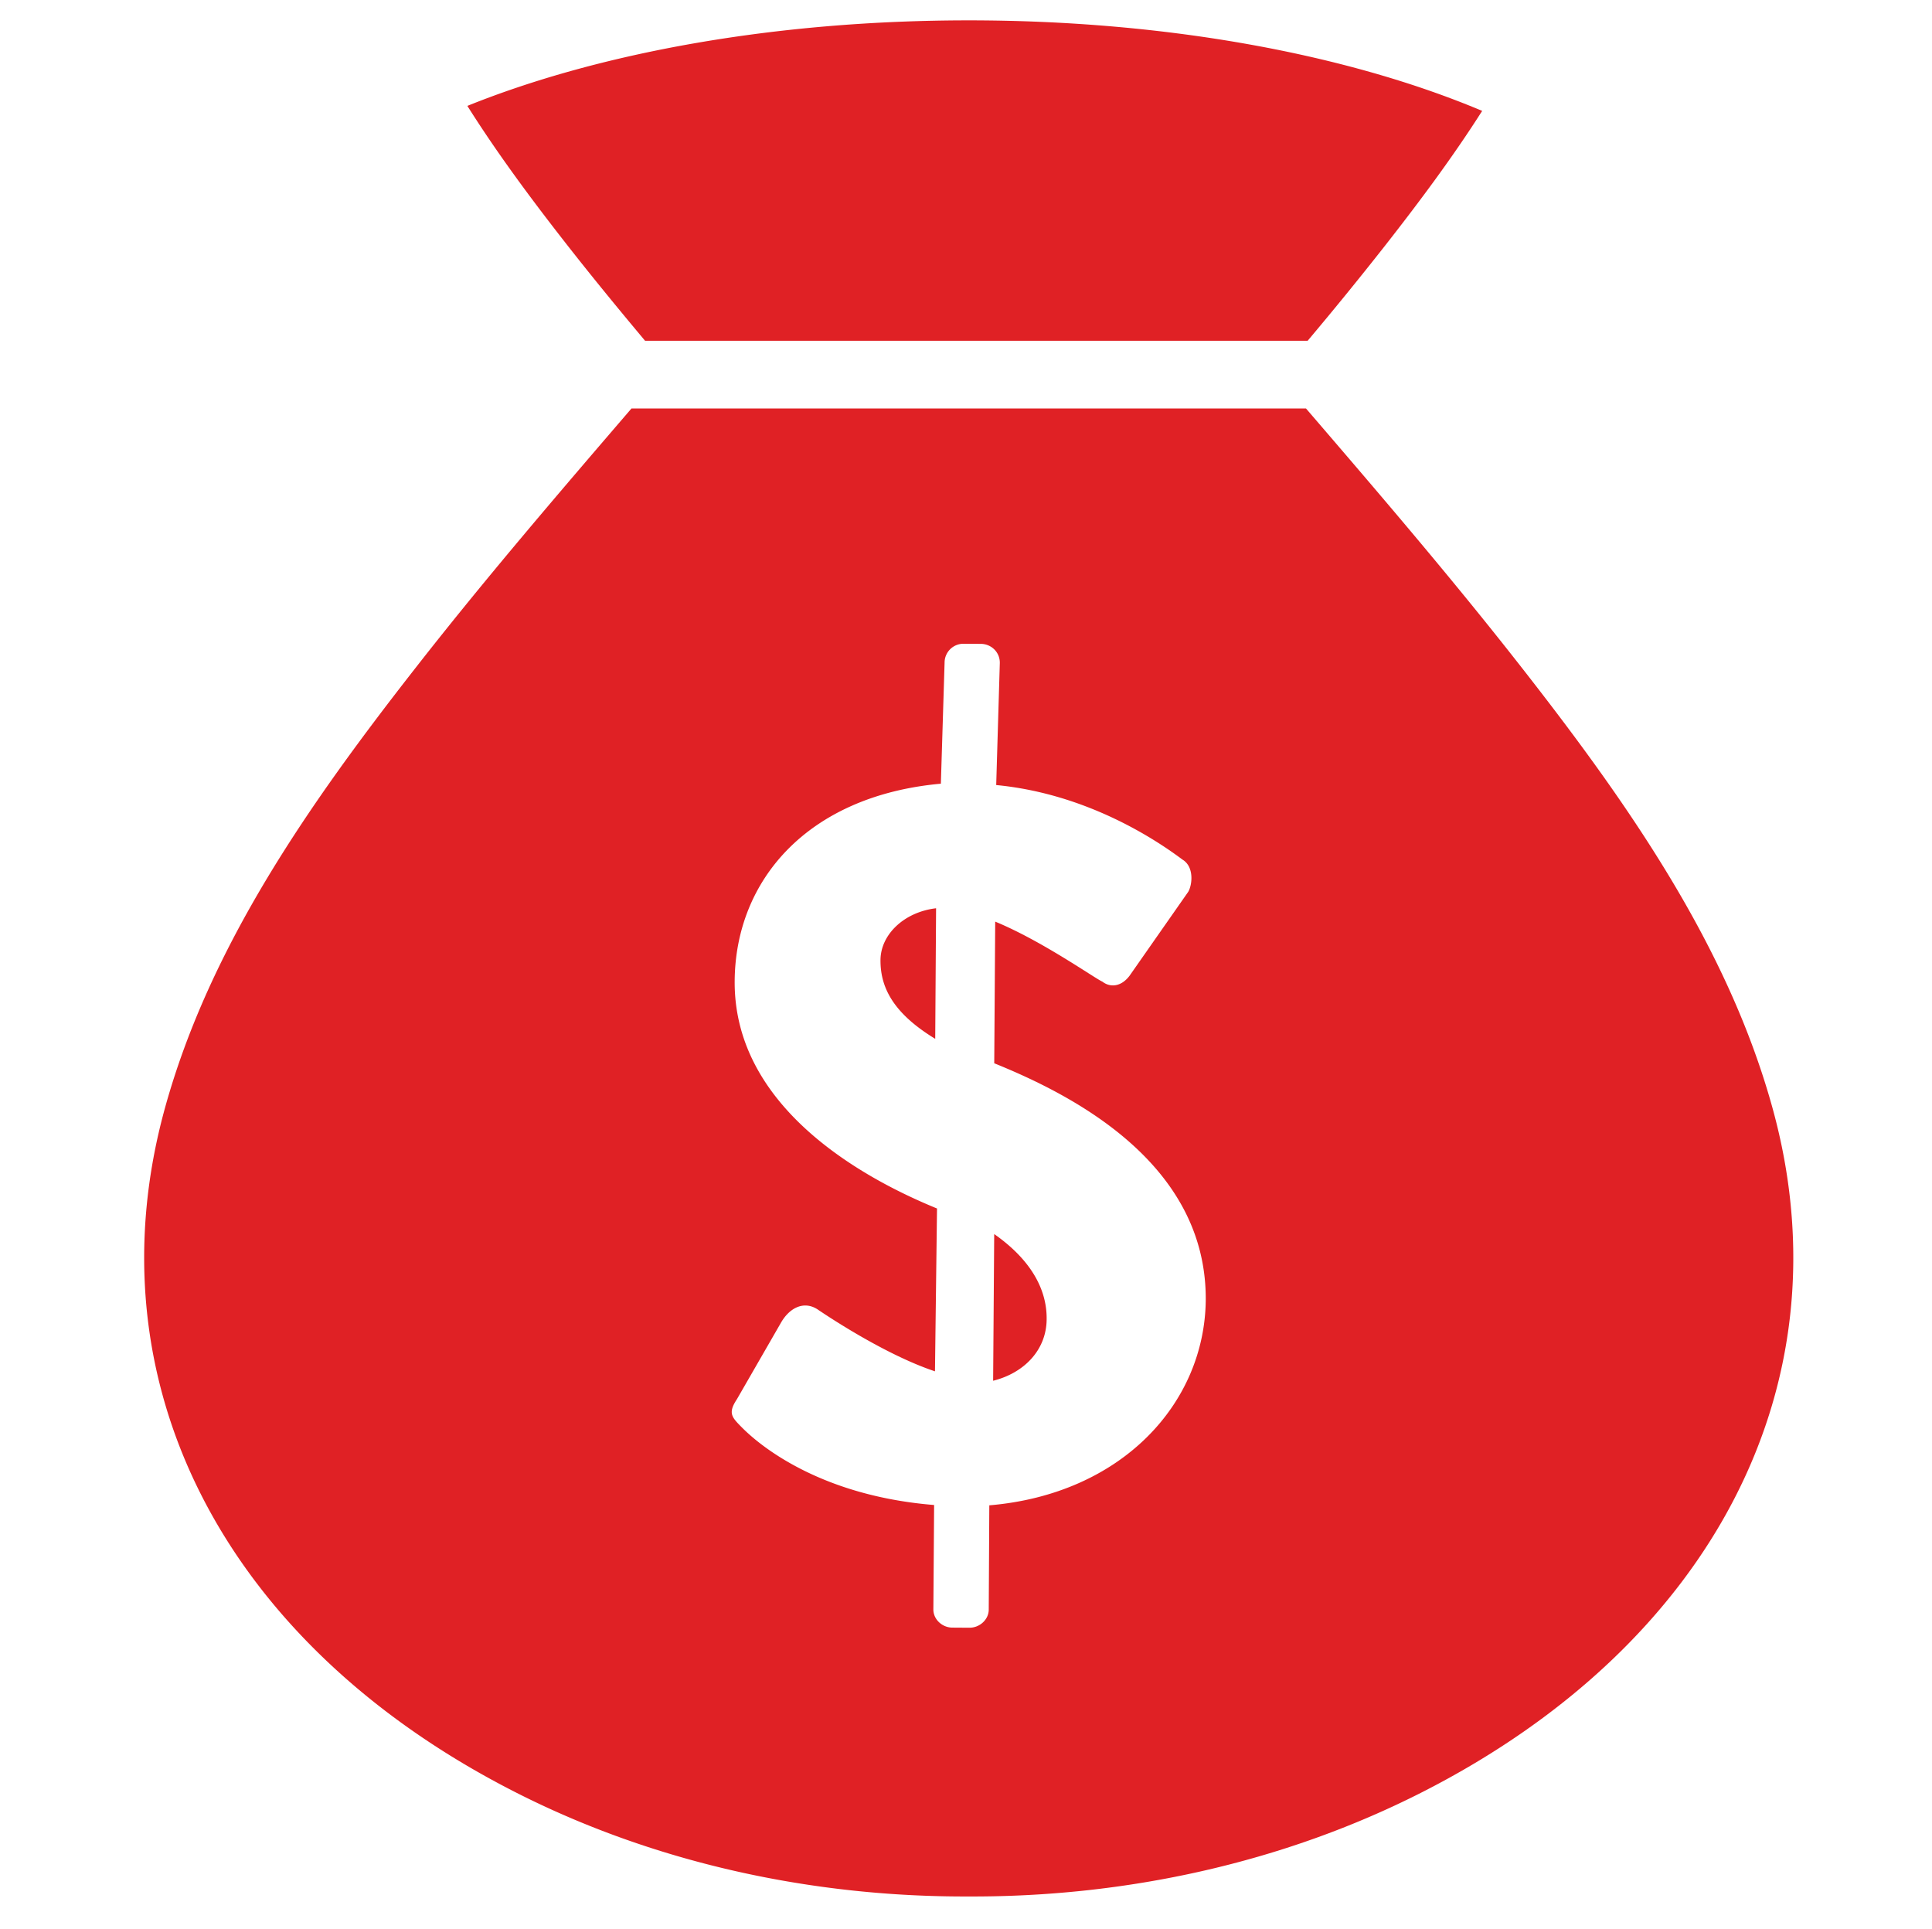
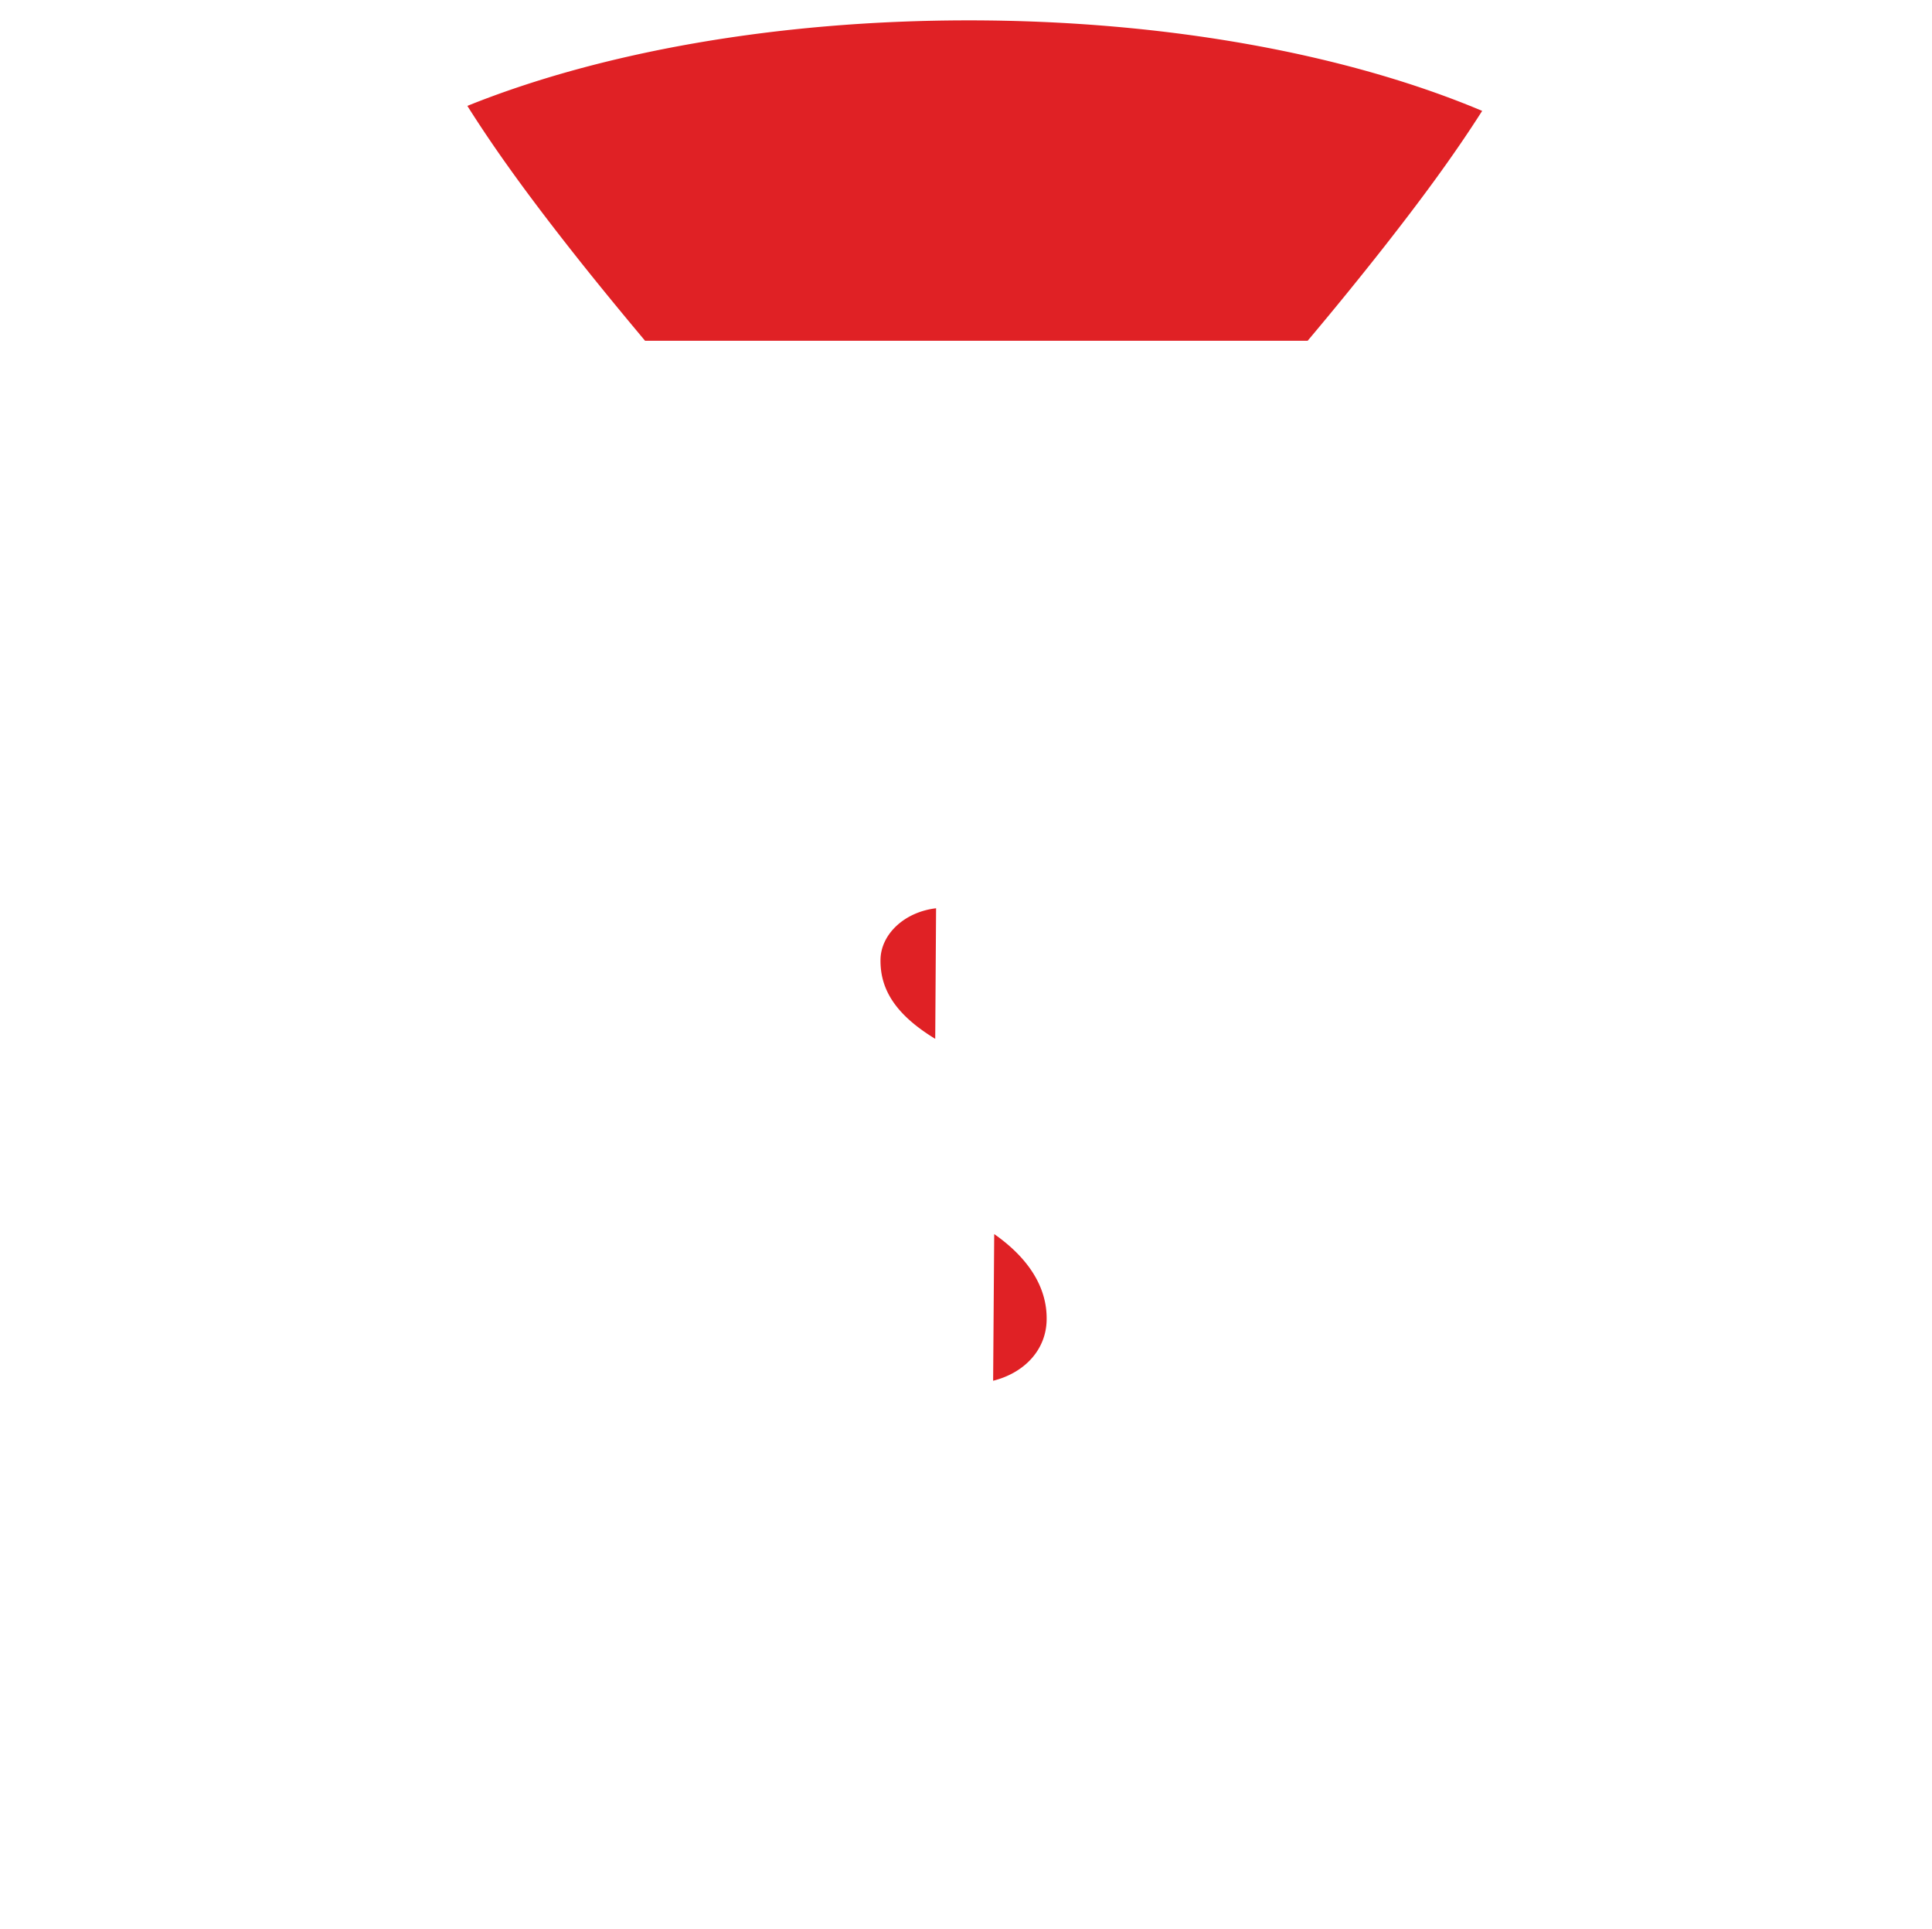
<svg xmlns="http://www.w3.org/2000/svg" viewBox="0 0 54.083 54">
  <g fill="#231f20">
    <path d="M18.058 9.539h18.547a100.86 100.86 0 0 0 2.151-2.642c.972-1.24 1.909-2.495 2.735-3.793C37.774 1.537 32.707.57 27.118.57c-5.421 0-10.352.909-14.035 2.394.849 1.348 1.818 2.649 2.824 3.933.699.891 1.42 1.77 2.151 2.642zM27.831 34.544l-.03 4.106c.871-.218 1.498-.865 1.498-1.733.007-.872-.491-1.689-1.468-2.373zM24.648 26.874c-.007.814.41 1.521 1.532 2.205l.024-3.655c-.904.107-1.553.743-1.556 1.45z" style="fill: #e02125;" />
-     <path d="M49.619 31.018c-1.257-4.554-4.05-8.538-7.084-12.41-1.91-2.438-3.941-4.807-5.976-7.174H17.677c-2.034 2.367-4.067 4.735-5.976 7.174-3.034 3.872-5.826 7.857-7.084 12.41-2.124 7.692 1.669 15.006 9.806 19.147 3.912 1.991 8.325 2.937 12.69 2.921h.01c4.366.016 8.778-.93 12.691-2.921 8.137-4.142 11.929-11.456 9.805-19.147zM27.694 42.137l-.016 2.925c-.004.279-.26.505-.543.501l-.475-.003c-.282 0-.532-.228-.532-.507l.021-2.925c-3.093-.25-4.8-1.583-5.385-2.175-.279-.283-.394-.396-.135-.787l1.225-2.127c.253-.451.677-.646 1.067-.363.088.057 1.794 1.225 3.252 1.71l.057-4.558c-2.437-.996-5.685-3.015-5.664-6.361.016-2.814 2.029-5.19 5.772-5.53l.104-3.389a.528.528 0 0 1 .536-.528l.478.003c.283 0 .536.225.532.535l-.101 3.417c2.528.242 4.46 1.521 5.213 2.086.334.199.277.707.162.903l-1.642 2.349c-.233.309-.539.337-.761.165-.199-.084-1.684-1.138-3-1.68l-.027 3.965c2.188.885 5.94 2.794 5.921 6.62-.025 2.897-2.347 5.441-6.059 5.754z" style="fill: #e02125;" />
  </g>
</svg>